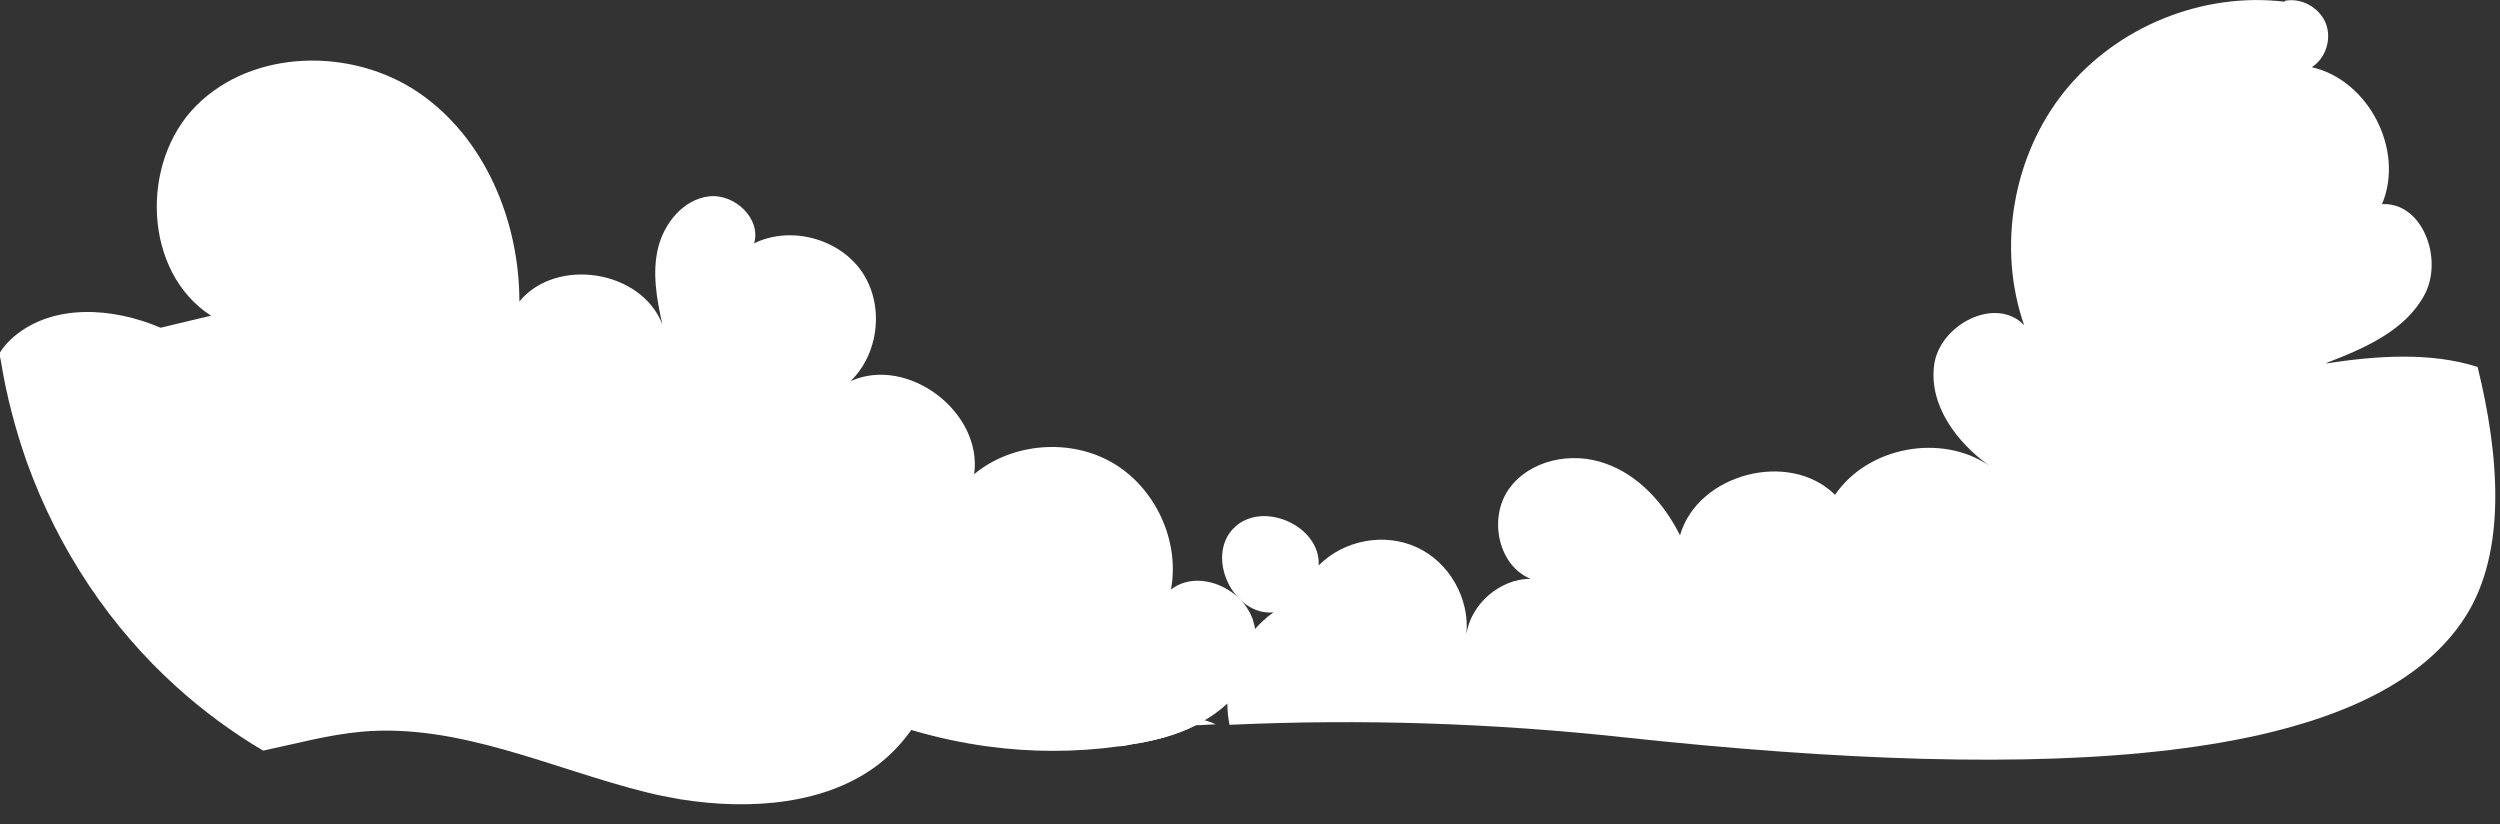
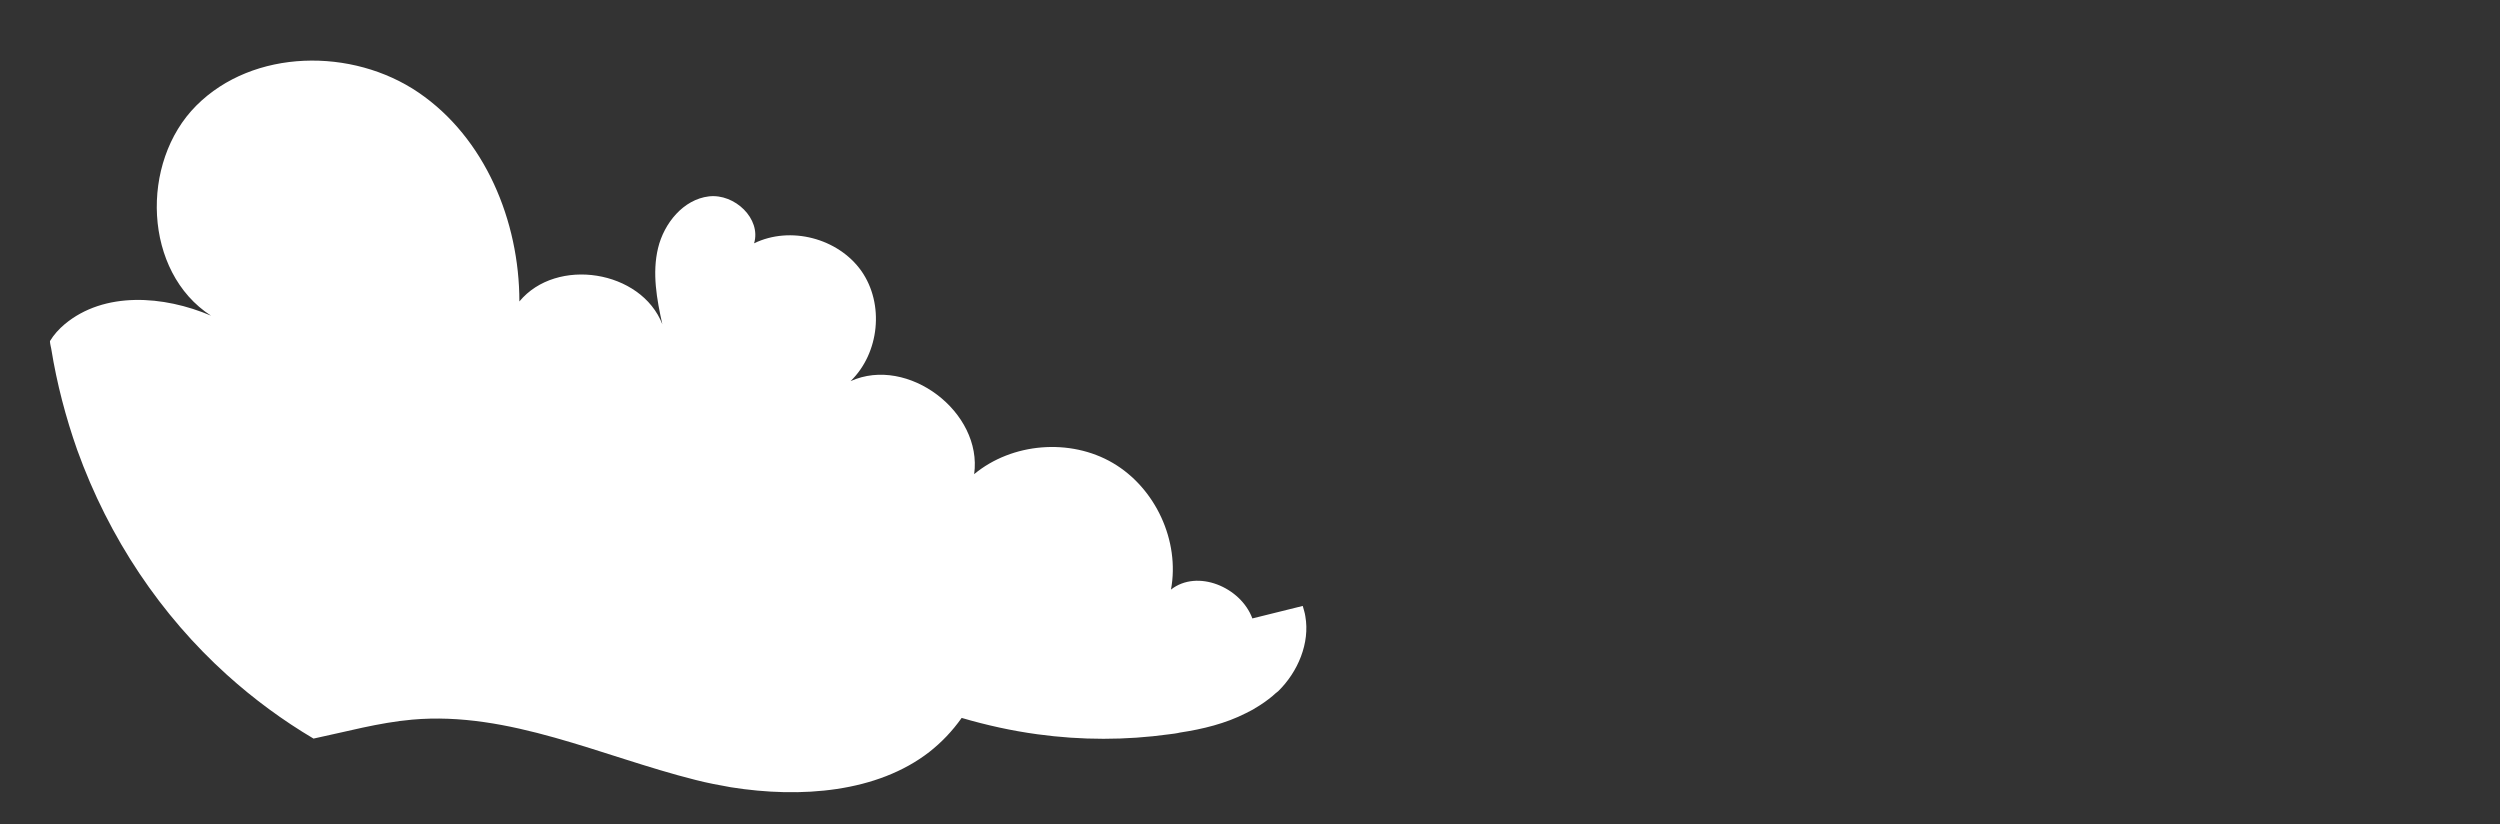
<svg xmlns="http://www.w3.org/2000/svg" id="Layer_1" version="1.1" viewBox="0 0 580.5 191.4">
  <rect x="0" y="0" width="580.5" height="191.4" fill="#333333" stroke="none" />
  <defs>
    <style>
      .st0 {
        fill: #fff;
      }
    </style>
  </defs>
-   <path class="st0" d="M264.8,169.4c-1.9,1-3.5,2.4-4.9,3.9.8-.1,1.7-.2,2.5-.4,5.3-.8,10.6-2.1,15.3-4.5,1.5,0,3.1-.2,4.6-.2-.8-.4-1.6-.7-2.4-.9-4.9-1.4-10.5-.5-15.1,2.1Z" />
-   <path class="st0" d="M540.4,84.2c8.8-3.4,18.2-7.5,22.6-15.8,4.4-8.3-.5-21.5-9.9-21,5.3-12.5-3.1-28.8-16.3-31.8,3.3-2.1,4.7-6.7,3.2-10.3-1.5-3.6-5.7-5.9-9.5-5.1v.2c-19.1-2.3-39,5.8-51.1,20.8-12,14.9-15.7,36.2-9.4,54.3-6.6-6.9-19.7-.1-20.9,9.3-1.2,9.3,5.2,17.9,12.9,23.4-11.1-7.7-28.3-4.5-35.9,6.7-10.6-10.5-31.9-4.9-36,9.4-3.7-7.4-9.6-14-17.4-16.7-7.8-2.8-17.5-.8-22.3,5.9-4.8,6.7-2.6,17.8,5,20.9-7.1,0-13.8,5.8-14.9,12.8.8-8.2-4-16.7-11.5-20.1-7.5-3.5-17-1.7-22.8,4.2.5-9.3-13.3-15.3-19.8-8.6-6.5,6.7,0,20.3,9.3,19.5-1.6,1.1-3.1,2.5-4.4,4-4.1,4.8-6.4,11.1-6.3,17.4,0,1.6.2,3.2.5,4.7,30.5-1.4,61.1-.4,91.5,2.9,100.2,10.8,173.5,6.3,195.4-27.9,9.8-15.2,7.9-37.8,2.9-58.1-11-3.5-23.5-2.6-35.2-.8Z" />
-   <path class="st0" d="M290.8,143.6c-2.7-7.3-12.8-11.5-18.9-6.7,2.1-11.3-3.6-23.6-13.5-29.4-9.9-5.8-23.4-4.7-32.2,2.6,2-14.4-15.4-27.6-28.7-21.6,6.7-6.5,7.9-17.9,2.5-25.6-5.4-7.6-16.5-10.5-24.9-6.4,1.7-5.7-4.5-11.6-10.5-10.9-5.9.7-10.4,6.2-11.8,12-1.4,5.8-.3,11.9,1,17.7-4.9-12.6-24.6-15.7-33.2-5.3,0-18.7-8-38-23.4-48.5-15.4-10.5-38.4-10.2-51.6,3-13.2,13.2-12.3,38.7,3.4,48.8l-11.7,2.8c-11-4.7-24.8-5.7-34,2-1.3,1.1-2.5,2.4-3.4,3.9,0,.6.2,1.2.3,1.8,1.3,8.1,3.4,16,6,23.4,0,0,0,0,0,0,7.4,20.6,19.5,38.5,34.8,52.3,6.2,5.6,13,10.6,20.1,14.8,7.6-1.6,15.1-3.7,22.9-4.4,22.5-2,43.9,8.5,65.8,14,2.7.7,5.4,1.2,8.2,1.7,16.3,2.6,34,1.2,46.1-8.2,2.8-2.2,5.3-4.8,7.5-7.9,5.8,1.7,11.7,3,17.6,3.8,10.2,1.4,20.5,1.4,30.6,0,.8-.1,1.7-.2,2.5-.4,5.3-.8,10.6-2.1,15.3-4.5.7-.4,1.5-.7,2.2-1.2,1.4-.8,2.8-1.8,4-2.8.4-.4.8-.7,1.3-1.1,4.6-4.5,7.4-11.2,6.3-17.4-.1-.8-.4-1.6-.6-2.4Z" />
+   <path class="st0" d="M290.8,143.6c-2.7-7.3-12.8-11.5-18.9-6.7,2.1-11.3-3.6-23.6-13.5-29.4-9.9-5.8-23.4-4.7-32.2,2.6,2-14.4-15.4-27.6-28.7-21.6,6.7-6.5,7.9-17.9,2.5-25.6-5.4-7.6-16.5-10.5-24.9-6.4,1.7-5.7-4.5-11.6-10.5-10.9-5.9.7-10.4,6.2-11.8,12-1.4,5.8-.3,11.9,1,17.7-4.9-12.6-24.6-15.7-33.2-5.3,0-18.7-8-38-23.4-48.5-15.4-10.5-38.4-10.2-51.6,3-13.2,13.2-12.3,38.7,3.4,48.8c-11-4.7-24.8-5.7-34,2-1.3,1.1-2.5,2.4-3.4,3.9,0,.6.2,1.2.3,1.8,1.3,8.1,3.4,16,6,23.4,0,0,0,0,0,0,7.4,20.6,19.5,38.5,34.8,52.3,6.2,5.6,13,10.6,20.1,14.8,7.6-1.6,15.1-3.7,22.9-4.4,22.5-2,43.9,8.5,65.8,14,2.7.7,5.4,1.2,8.2,1.7,16.3,2.6,34,1.2,46.1-8.2,2.8-2.2,5.3-4.8,7.5-7.9,5.8,1.7,11.7,3,17.6,3.8,10.2,1.4,20.5,1.4,30.6,0,.8-.1,1.7-.2,2.5-.4,5.3-.8,10.6-2.1,15.3-4.5.7-.4,1.5-.7,2.2-1.2,1.4-.8,2.8-1.8,4-2.8.4-.4.8-.7,1.3-1.1,4.6-4.5,7.4-11.2,6.3-17.4-.1-.8-.4-1.6-.6-2.4Z" />
</svg>